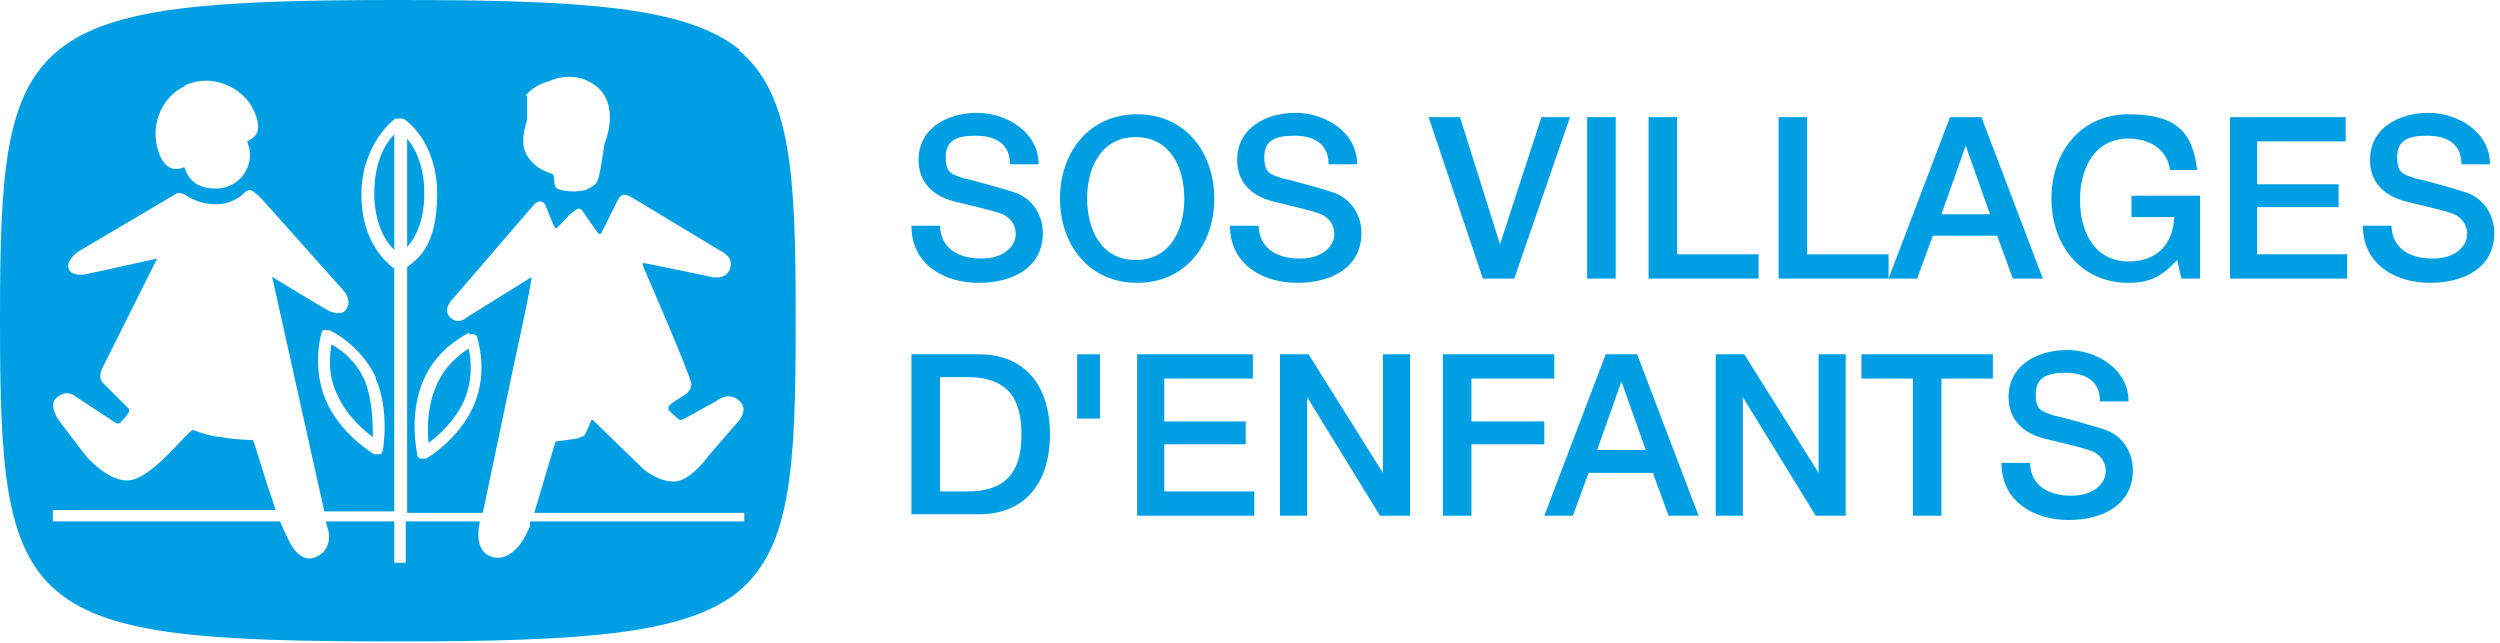
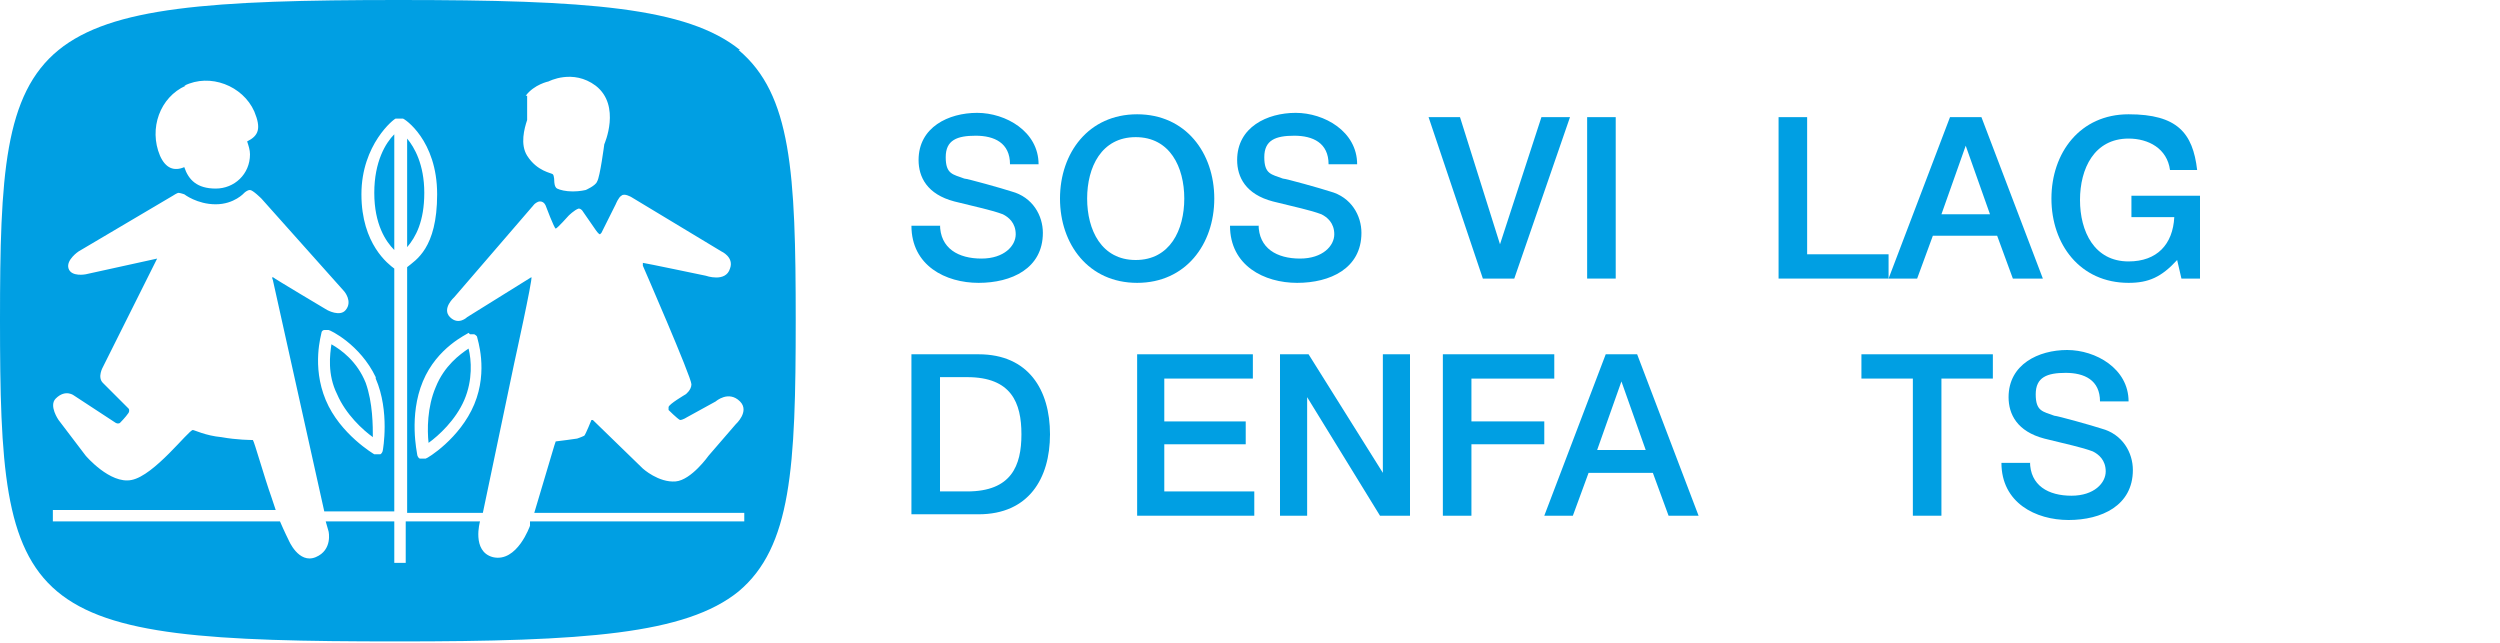
<svg xmlns="http://www.w3.org/2000/svg" width="175" height="45" viewBox="0 0 175 45">
  <path fill="#009FE3" d="M32.9 23.4h.3s.2.1.2.2.8 2.3-.2 4.7c-1 2.4-3.3 3.8-3.4 3.8h-.4c-.1 0-.2-.2-.2-.3 0-.1-.6-2.7.4-5.1 1-2.4 3.1-3.3 3.2-3.4m-6.5 3.2c1 2.3.5 5 .5 5 0 .1-.1.3-.2.3h-.4s-2.4-1.4-3.4-3.8-.3-4.6-.3-4.7c0-.1.1-.2.2-.2h.3c.1 0 2.2 1 3.3 3.3zm25.8 10h-15v.3s-.9 2.6-2.6 2.2c-1.5-.4-.9-2.5-.9-2.5h-5.2v2.9h-.8v-2.9h-4.8l.2.7s.3 1.3-.9 1.8-1.9-1.2-1.9-1.2-.3-.6-.6-1.3H3.7v-.8h15.6l-.3-.9c-.5-1.4-1.2-3.9-1.3-4-.1 0-1.1 0-2.2-.2-1.1-.1-1.9-.5-2-.5-.3 0-2.7 3.2-4.3 3.5-1.5.3-3.2-1.7-3.2-1.7l-1.9-2.5s-.7-1-.2-1.5c.7-.7 1.3-.2 1.3-.2s2.6 1.7 2.9 1.9c.2.1.3 0 .3 0s.4-.4.6-.7c.1-.2 0-.3 0-.3l-1.8-1.8c-.4-.4 0-1.1 0-1.1l3.8-7.6-5 1.1s-1 .2-1.2-.4c-.2-.6.7-1.2.7-1.2l6.6-3.9s.3-.2.4-.2c.1 0 .4.1.4.1s.9.7 2.2.7c1.3 0 2-.8 2-.8s.2-.2.4-.2.8.6.8.6l5.8 6.5s.6.7.1 1.3c-.4.5-1.3 0-1.3 0s-3.7-2.2-3.8-2.3c-.1 0 0 .2 0 .2l3.6 16.2h4.9v-17c-.4-.3-2.3-1.7-2.3-5.2s2.3-5.3 2.4-5.3h.5c.1 0 2.4 1.5 2.4 5.3s-1.5 4.6-2.1 5.1v17.2h5.3L36 25.4s1.3-5.9 1.2-6l-4.5 2.8s-.6.6-1.2 0 .3-1.4.3-1.4l5.6-6.5s.2-.2.4-.2c.3 0 .4.3.4.3s.6 1.6.7 1.6.9-.9.9-.9.4-.4.7-.5c.2 0 .3.2.3.2l.9 1.3s.2.3.3.3l.1-.1 1-2s.2-.5.4-.6c.2-.2.7.1.7.1l6.3 3.8s.9.4.6 1.2c-.3 1-1.7.5-1.7.5s-4.3-.9-4.4-.9v.2s3.4 7.8 3.4 8.3c0 .4-.4.7-.4.7s-1.2.7-1.2.9v.2s.6.6.8.7c.2 0 .5-.2.5-.2l2-1.1s.9-.8 1.7 0c.7.7-.3 1.6-.3 1.6l-1.9 2.2s-1.2 1.7-2.3 1.8c-1.2.1-2.3-.9-2.3-.9l-3.5-3.4h-.1s-.4 1-.5 1.1c-.2.1-.5.2-.5.2s-1.4.2-1.5.2l-.1.3-1.4 4.7h14.7v.8zM12.9 6c1.8-.9 4.1 0 4.9 1.8.5 1.2.3 1.7-.5 2.1.1.3.2.6.2.9 0 1.4-1.1 2.4-2.4 2.4s-1.9-.6-2.2-1.5c-.7.3-1.3.1-1.7-.8-.8-1.9 0-4.1 1.8-4.9zm23.9.7c.6-.8 1.6-1 1.6-1s1.7-.9 3.3.3c1.8 1.4.6 4.1.6 4.1s-.3 2.3-.5 2.6c-.1.3-.8.6-.8.6s-.4.1-.9.1-.9-.1-1.1-.2c-.2-.1-.2-.5-.2-.5s0-.4-.1-.5c-.1-.1-1.1-.2-1.8-1.3-.5-.8-.2-1.9 0-2.5V6.7zm15-3.2C48.1.5 41.1 0 27.9 0S7.8.5 4.1 3.5C.3 6.6 0 12.3 0 22.4s.3 15.9 4 19c3.7 3.1 10.7 3.5 23.8 3.5s20.2-.5 23.9-3.5c3.7-3.1 4-8.7 4-19s-.3-15.8-4-18.9zM32.5 28c.6-1.4.5-2.8.3-3.6-.6.4-1.7 1.2-2.3 2.7-.6 1.4-.6 3-.5 3.9.7-.5 1.9-1.6 2.5-3zm-4.9-10.5V9.4c-.6.6-1.4 1.9-1.4 4.1s.8 3.4 1.4 4zm-1.5 13.2c0-.9 0-2.5-.5-3.9-.6-1.5-1.7-2.3-2.4-2.7-.1.7-.3 2.1.4 3.5.6 1.4 1.8 2.5 2.5 3zm2.4-21.1v7.7c.6-.7 1.2-1.8 1.2-3.8s-.7-3.2-1.2-3.8z" />
  <path fill="#009FE3" d="M65.8 15.7c0 1.7 1.3 2.4 2.9 2.4s2.4-.9 2.4-1.7-.5-1.2-.9-1.4c-.8-.3-1.8-.5-3.4-.9-1.9-.5-2.5-1.7-2.5-2.9 0-2.3 2.1-3.3 4.1-3.3s4.3 1.3 4.3 3.6h-2c0-1.5-1.1-2-2.4-2s-2.1.3-2.1 1.5.5 1.2 1.3 1.5c.2 0 2.7.7 3.3.9 1.5.4 2.2 1.7 2.2 2.9 0 2.5-2.2 3.5-4.5 3.5s-4.7-1.2-4.7-4h2z" />
  <path fill="#009FE3" d="M85 13.9c0 3.2-2 5.9-5.4 5.9s-5.4-2.7-5.4-5.9 2-5.9 5.4-5.9 5.4 2.7 5.4 5.9zm-8.9 0c0 2.2 1 4.3 3.4 4.3s3.4-2.1 3.4-4.3-1-4.3-3.4-4.3-3.4 2.1-3.4 4.3z" />
  <path fill="#009FE3" d="M88.1 15.7c0 1.7 1.3 2.4 2.9 2.4s2.4-.9 2.4-1.7-.5-1.2-.9-1.4c-.8-.3-1.8-.5-3.4-.9-1.9-.5-2.5-1.7-2.5-2.9 0-2.3 2.1-3.3 4.1-3.3S95 9.2 95 11.5h-2c0-1.5-1.1-2-2.4-2s-2.1.3-2.1 1.5.5 1.2 1.3 1.5c.2 0 2.7.7 3.3.9 1.5.4 2.2 1.7 2.2 2.9 0 2.5-2.2 3.5-4.5 3.5s-4.7-1.2-4.7-4h2z" />
  <path fill="#009FE3" d="M100.1 8.2h2.1l2.8 8.9 2.9-8.9h2L106 19.5h-2.2L100 8.2z" />
  <path fill="#009FE3" d="M111.1 8.2h2v11.3h-2V8.2z" />
-   <path fill="#009FE3" d="M115.4 8.2h2v9.6h5.7v1.7h-7.7V8.2z" />
  <path fill="#009FE3" d="M124.5 8.2h2v9.6h5.7v1.7h-7.7V8.2z" />
  <path fill="#009FE3" d="M136.6 8.2h2.1l4.3 11.3h-2.1l-1.1-3h-4.5l-1.1 3h-2l4.3-11.3zm-.7 6.8h3.4l-1.7-4.8-1.7 4.8z" />
  <path fill="#009FE3" d="M154 19.5h-1.3l-.3-1.3c-1.1 1.2-2 1.6-3.4 1.6-3.4 0-5.4-2.7-5.4-5.9s2-5.9 5.4-5.9 4.5 1.3 4.8 3.9h-1.9c-.2-1.5-1.5-2.2-2.9-2.2-2.4 0-3.4 2.1-3.4 4.3s1 4.3 3.4 4.3c2 0 3.1-1.2 3.2-3.1h-3v-1.5h4.8v5.9z" />
-   <path fill="#009FE3" d="M156.1 8.2h8.1v1.7H158v3h5.7v1.6H158v3.3h6.3v1.7h-8.2V8.2z" />
-   <path fill="#009FE3" d="M167.4 15.7c0 1.7 1.3 2.4 2.9 2.4s2.4-.9 2.4-1.7-.5-1.2-.9-1.4c-.8-.3-1.8-.5-3.4-.9-1.9-.5-2.5-1.7-2.5-2.9 0-2.3 2.1-3.3 4.1-3.3s4.3 1.3 4.3 3.6h-2c0-1.5-1.1-2-2.4-2s-2.1.3-2.1 1.5.5 1.2 1.3 1.5c.2 0 2.7.7 3.3.9 1.5.4 2.2 1.7 2.2 2.9 0 2.5-2.2 3.5-4.5 3.5s-4.7-1.2-4.7-4h2z" />
  <path fill="#009FE3" d="M63.8 24.8h4.7c3.5 0 5 2.5 5 5.6S72 36 68.5 36h-4.7V24.7zm2 9.6h1.9c3.1 0 3.8-1.8 3.8-4s-.7-4-3.8-4h-1.9v8z" />
-   <path fill="#009FE3" d="M75.4 24.8H77v4.5h-1.6v-4.5z" />
  <path fill="#009FE3" d="M79.6 24.8h8.1v1.7h-6.2v3h5.7v1.6h-5.7v3.3h6.3v1.7h-8.2V24.8z" />
  <path fill="#009FE3" d="M89.5 24.8h2.1l5.2 8.3v-8.3h1.9v11.3h-2.1l-5.1-8.3v8.3h-1.9V24.8z" />
  <path fill="#009FE3" d="M101 24.8h7.8v1.7H103v3h5.1v1.6H103v5h-2V24.8z" />
  <path fill="#009FE3" d="M112.5 24.8h2.1l4.3 11.3h-2.1l-1.1-3h-4.5l-1.1 3h-2l4.3-11.3zm-.7 6.7h3.4l-1.7-4.8-1.7 4.8z" />
-   <path fill="#009FE3" d="M120 24.8h2.1l5.2 8.3v-8.3h1.9v11.3h-2.1l-5.1-8.3v8.3h-1.9V24.8z" />
  <path fill="#009FE3" d="M130.4 24.8h9.1v1.7h-3.6v9.6h-2v-9.6h-3.6v-1.7z" />
  <path fill="#009FE3" d="M142.1 32.3c0 1.7 1.3 2.4 2.9 2.4s2.4-.9 2.4-1.7-.5-1.2-.9-1.4c-.8-.3-1.8-.5-3.4-.9-1.9-.5-2.5-1.7-2.5-2.9 0-2.3 2.1-3.3 4.1-3.3s4.3 1.3 4.3 3.6h-2c0-1.5-1.1-2-2.4-2s-2.1.3-2.1 1.5.5 1.2 1.3 1.5c.2 0 2.7.7 3.3.9 1.5.4 2.2 1.7 2.2 2.9 0 2.5-2.2 3.5-4.5 3.5s-4.7-1.2-4.7-4h2z" />
</svg>